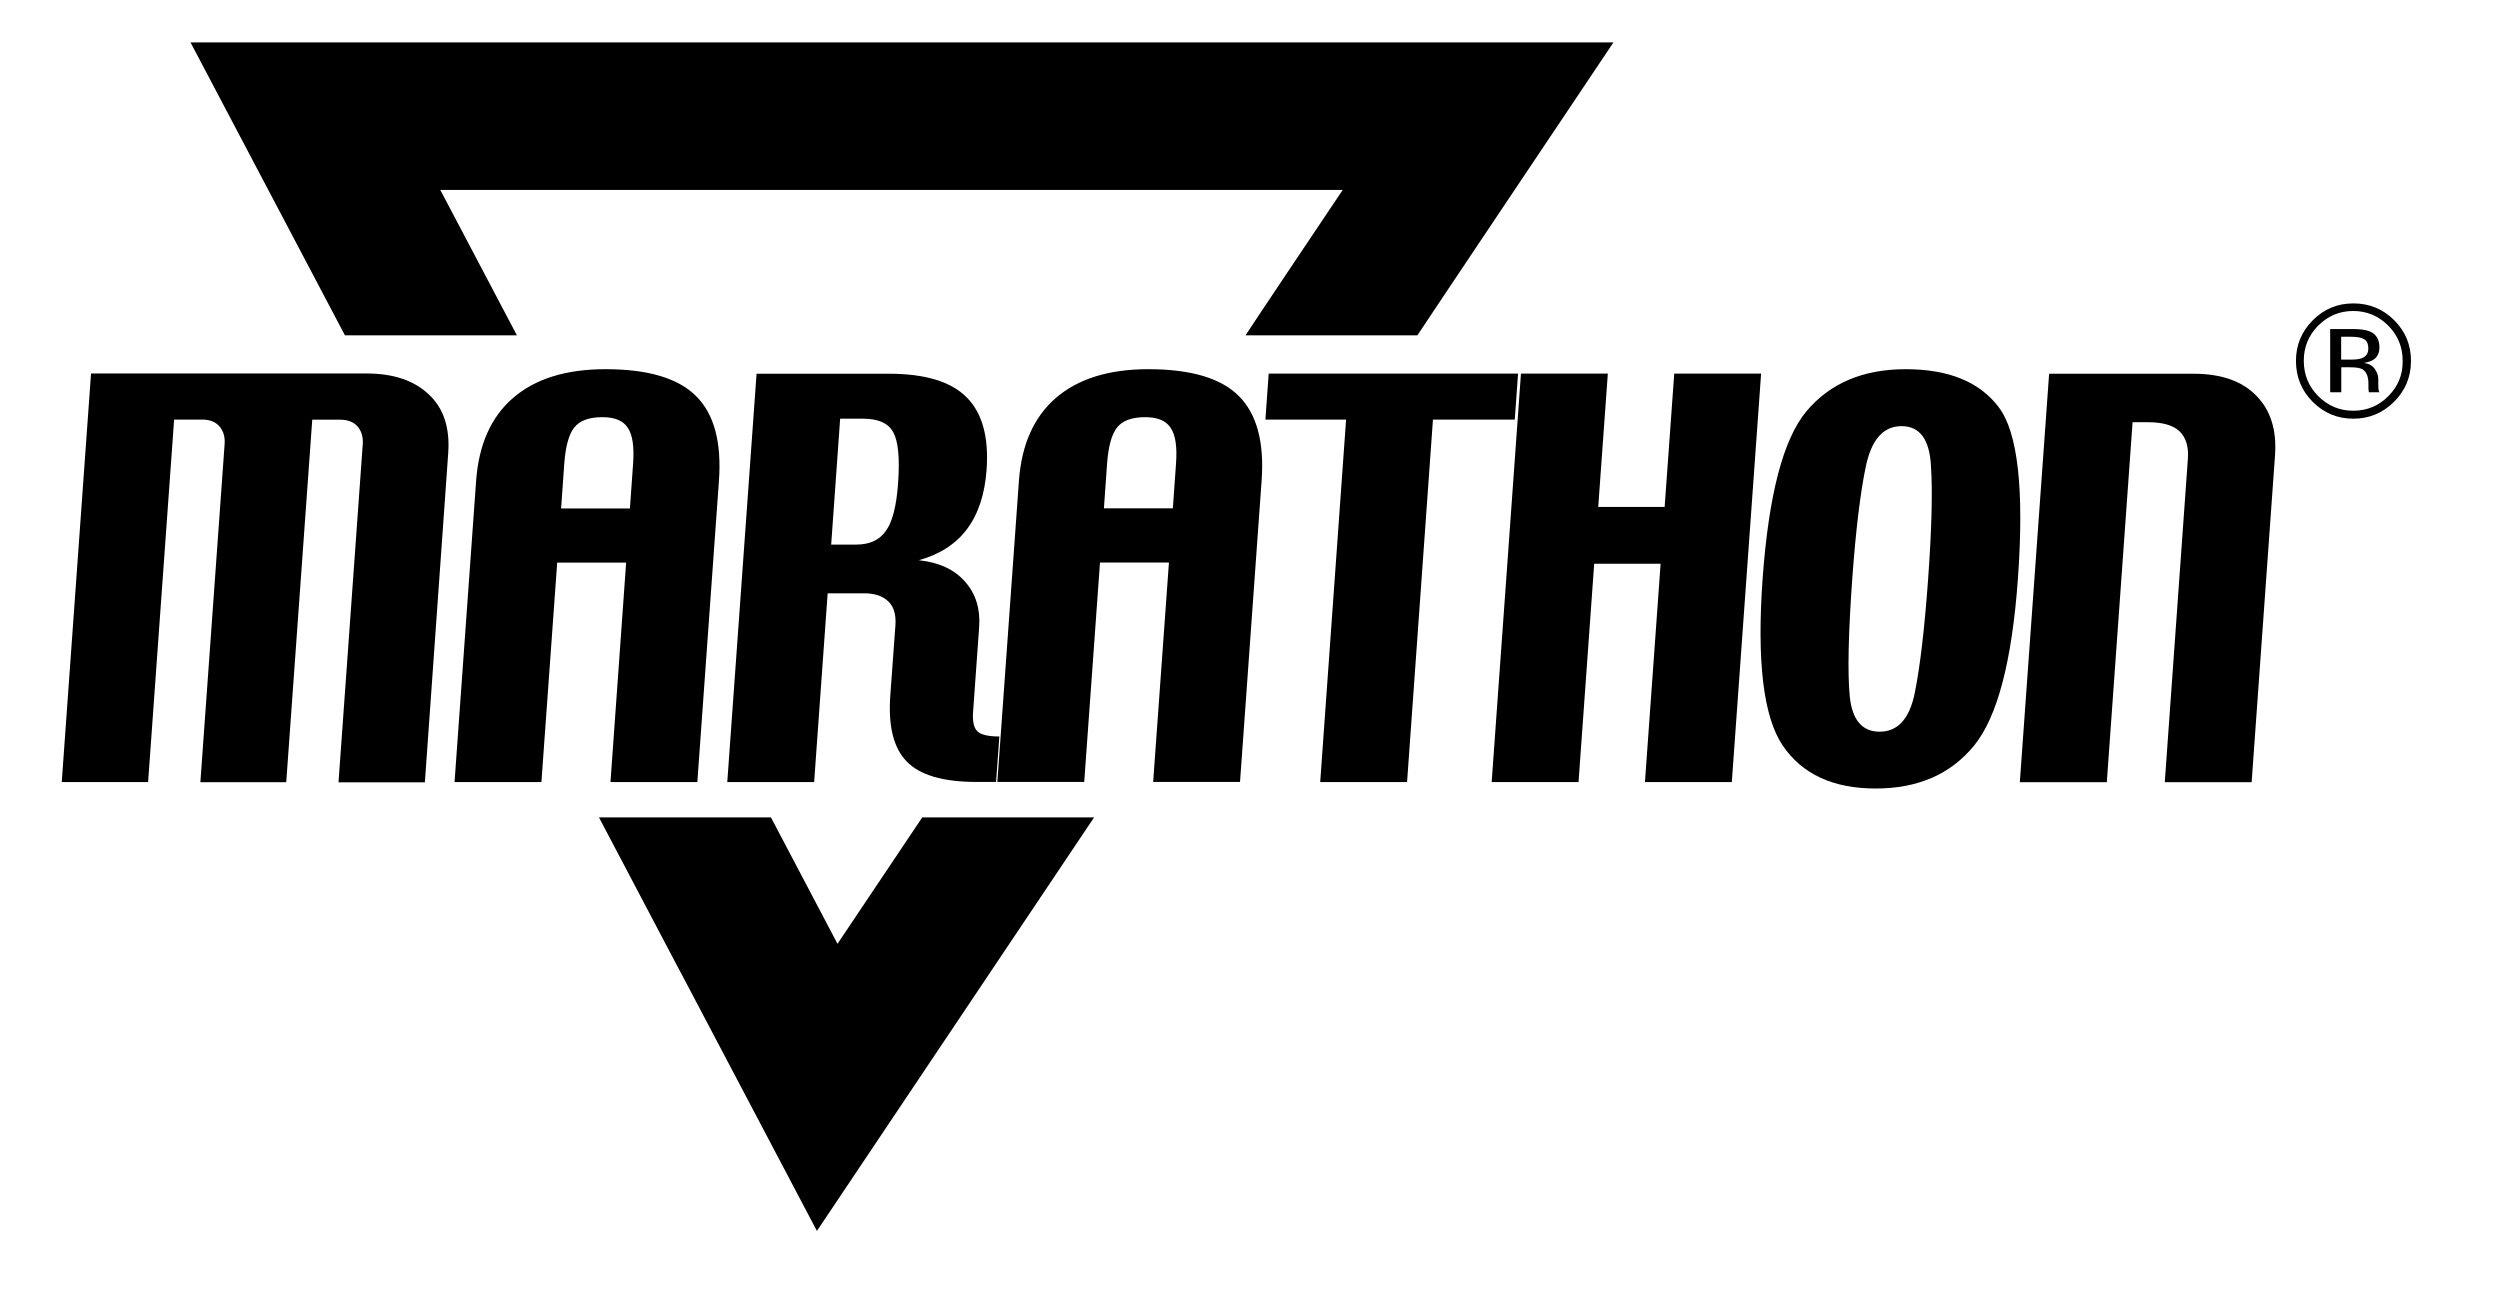
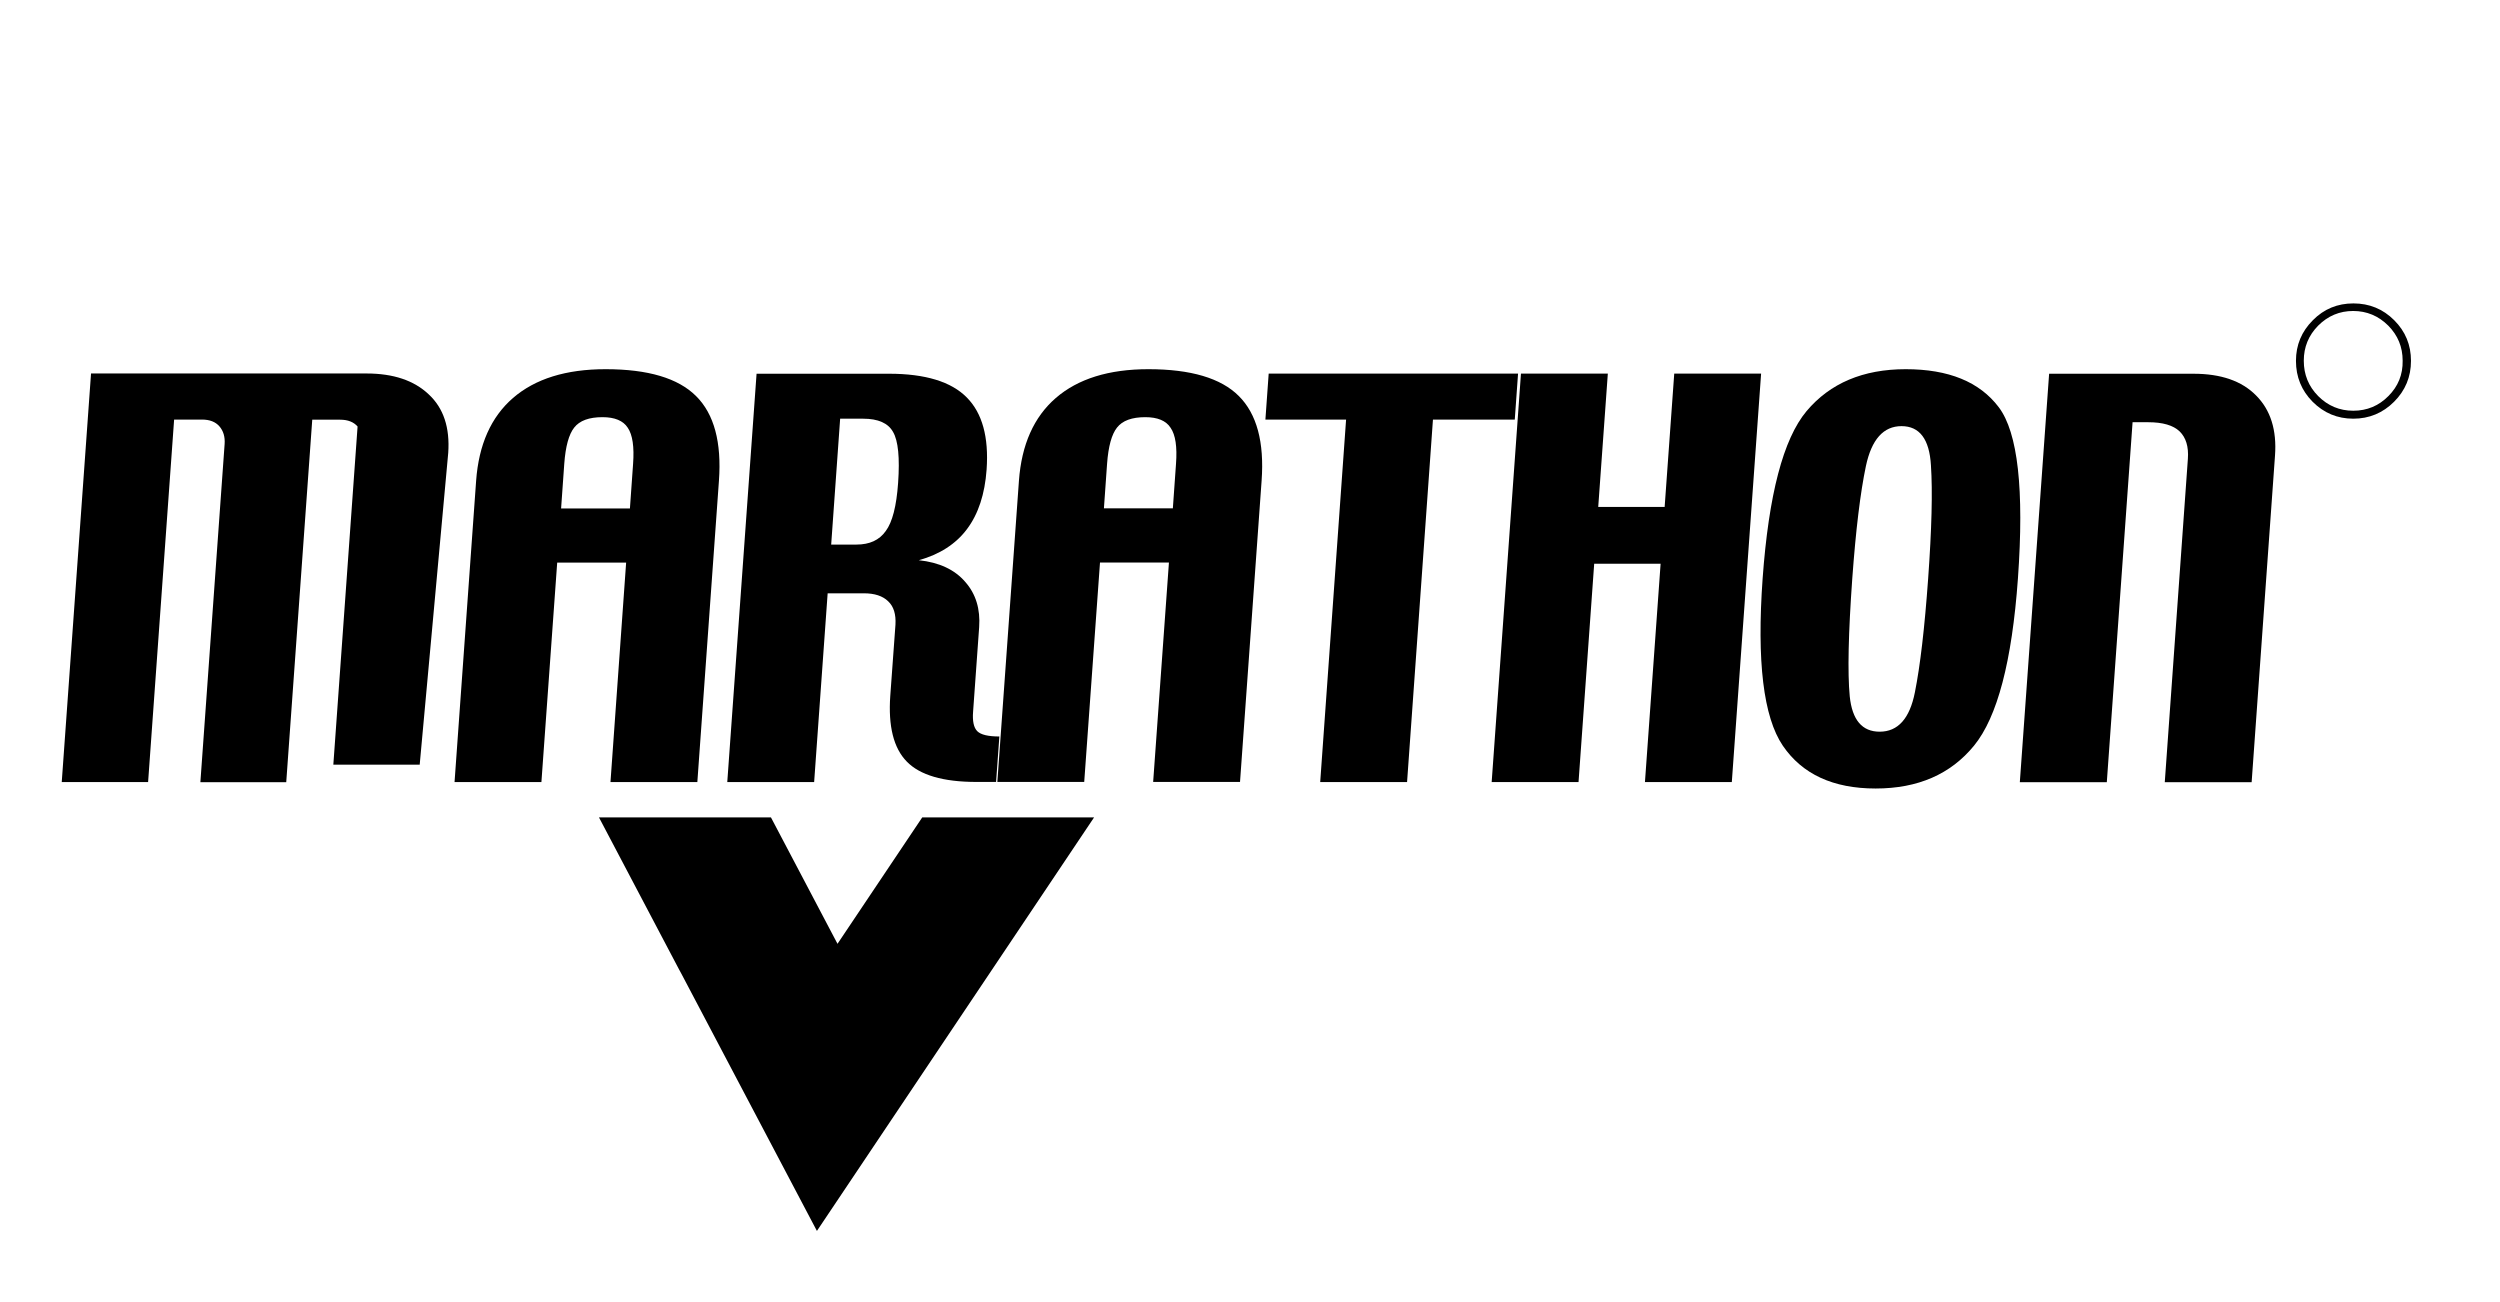
<svg xmlns="http://www.w3.org/2000/svg" version="1.1" id="Dover_Line_1_" x="0px" y="0px" viewBox="0 0 1980 1030.8" style="enable-background:new 0 0 1980 1030.8;" xml:space="preserve">
  <g>
    <polygon points="663.3,747.5 610.6,647.4 606.9,647.4 603.2,647.4 599.6,647.4 595.9,647.4 592.2,647.4 588.5,647.4 584.9,647.4    581.2,647.4 577.5,647.4 573.9,647.4 570.2,647.4 566.5,647.4 562.8,647.4 559.2,647.4 555.5,647.4 551.8,647.4 548.1,647.4    544.5,647.4 540.8,647.4 537.1,647.4 533.5,647.4 529.8,647.4 526.1,647.4 522.4,647.4 518.8,647.4 515.1,647.4 474.4,647.4    537.7,767.6 537.7,767.6 539.5,770.9 539.5,770.9 647,974.9 866.5,647.4 730.4,647.4  " />
-     <path d="M409.4,265.6l-60.7-115.2h157.2h8.2h8.2h8.2h8.2h8.2h8.2h8.2h8.2h8.2h8.2h8.2h8.2h8.2h8.2h8.2h8.2h8.2h8.2h8.2h8.2h8.2h8.2   h8.2h8.2h8.2h8.2h26.5h7.4h7.4h7.4h7.4h7.4h7.4h7.4h7.4h7.4h7.4h7.4h7.4h7.4h7.4h7.4h7.4h7.4h7.4h7.4h7.4h7.4h7.4h7.4h7.4h7.4h7.4   h125.4c0,0-77.3,115.2-77,115.2h136.1c-0.2,0,155.3-232,155.3-232H1006h-7.4h-7.4h-7.4h-7.4h-7.4h-7.4h-7.4h-7.4h-7.4h-7.4h-7.4   h-7.4H910h-7.4h-7.4h-7.4h-7.4h-7.4h-7.4h-7.4H851h-7.4h-7.4h-7.4h-7.4h-7.4h-26.5h-8.2h-8.2h-8.2h-8.2h-8.2h-8.2H730h-8.2h-8.2   h-8.2h-8.2h-8.2h-8.2h-8.2h-8.2h-8.2h-8.2h-8.2h-8.2H623h-8.2h-8.2h-8.2H590h-8.2h-8.2H150.9l122.3,232H409.4z" />
-     <path d="M339.5,312.3c-11.6-11-28-16.5-49.2-16.5c-9.6,0-218.2,0-218.2,0L48.9,619.4h68.4l20.6-287.1H160c6.1,0,10.7,1.8,13.8,5.4   c3.1,3.6,4.5,8.2,4.1,14l-19.2,267.8h68l20.6-287.1h22.1c6.1,0,10.7,1.8,13.8,5.4c3.1,3.6,4.5,8.2,4.1,14l-19.2,267.8h68.4   L355,358.7C356.4,338.7,351.3,323.2,339.5,312.3z" />
+     <path d="M339.5,312.3c-11.6-11-28-16.5-49.2-16.5c-9.6,0-218.2,0-218.2,0L48.9,619.4h68.4l20.6-287.1H160c6.1,0,10.7,1.8,13.8,5.4   c3.1,3.6,4.5,8.2,4.1,14l-19.2,267.8h68l20.6-287.1h22.1c6.1,0,10.7,1.8,13.8,5.4l-19.2,267.8h68.4   L355,358.7C356.4,338.7,351.3,323.2,339.5,312.3z" />
    <path d="M483.5,619.4h68.8l17.1-238.6c2.2-30.5-3.8-52.9-18.1-67.1c-14.2-14.2-38.1-21.3-71.7-21.3c-31.3,0-55.7,7.6-73.3,22.8   c-17.4,15.1-27.1,36.9-29.2,65.5L360,619.4h68.8l12.5-173.8h54.6L483.5,619.4z M444.4,402.6l2.5-35.3c1-13.7,3.6-23.3,7.9-28.7   c4.3-5.5,11.8-8.2,22.4-8.2c9.7,0,16.4,2.8,20,8.4c3.8,5.6,5.2,15.1,4.2,28.6l-2.5,35.3H444.4z" />
    <path d="M705.1,551.1c-1.7,24,2.6,41.4,13.1,52.1c10.4,10.7,28.8,16.1,55.1,16.1h15.6l2.6-36c-8.9,0-14.7-1.4-17.5-4.2   c-2.8-2.8-3.9-8-3.3-15.5l4.8-66.9c1-14.3-2.6-26.3-11-35.8c-8.3-9.7-20.6-15.5-36.8-17.2c16.5-4.6,29.3-12.8,38.2-24.7   c9-12,14.1-27.7,15.5-47.1c1.8-25.7-3.4-44.7-15.7-57.1c-12.3-12.5-32.9-18.8-61.6-18.8H599.2L576,619.4h68.8l10.7-149.5h28.7   c8.5,0,14.9,2.1,19.2,6.3c4.4,4.1,6.3,10.3,5.8,18.6L705.1,551.1z M701.5,420.6c-5.1,7.2-12.8,10.7-23.2,10.7h-20l7.1-99.7h18.2   c11.9,0,19.8,3.5,23.7,10.5c4.1,7,5.4,20.5,4,40.4C710,400.8,706.8,413.5,701.5,420.6z" />
    <path d="M909.5,292.4c-31.3,0-55.7,7.6-73.3,22.8c-17.4,15.1-27.1,36.9-29.2,65.5l-17.1,238.6h68.8l12.5-173.8h54.6l-12.5,173.8   h68.8l17.1-238.6c2.2-30.5-3.8-52.9-18.1-67.1C967,299.5,943.1,292.4,909.5,292.4z M931.4,367.3l-2.5,35.3h-54.6l2.5-35.3   c1-13.7,3.6-23.3,7.9-28.7c4.3-5.5,11.8-8.2,22.4-8.2c9.7,0,16.4,2.8,20,8.4C931,344.4,932.4,353.9,931.4,367.3z" />
    <polygon points="1202.3,295.9 1004.8,295.9 1002.2,332.3 1066.1,332.3 1045.6,619.4 1114.4,619.4 1134.9,332.3 1199.7,332.3  " />
    <polygon points="1273.4,295.9 1204.6,295.9 1181.4,619.4 1250.2,619.4 1262.6,446.5 1315.2,446.5 1302.8,619.4 1371.6,619.4    1394.8,295.9 1326,295.9 1318.4,401.5 1265.8,401.5  " />
    <path d="M1412,590.6c15.4,22.6,39.9,33.9,73.5,33.9c33.5,0,59.4-11.3,77.9-33.9c18.5-22.6,30.1-66.8,34.8-132.4   c5-70.4,0-115.6-15.2-135.7c-15.2-20.1-39.7-30.1-73.7-30.1c-33.7,0-59.9,11.1-78.5,33.2c-18.5,22.1-30,66.3-34.8,132.6   C1391.3,523.7,1396.6,567.9,1412,590.6z M1467,458.2c2.8-38.5,6.4-68.2,10.8-89.1c4.5-21.1,13.9-31.6,28.2-31.6   c14.3,0,22.1,10.3,23.3,31c1.4,20.7,0.6,50.6-2.2,89.7c-2.8,39.1-6.3,69.1-10.5,90.1c-4.1,20.8-13.4,31.2-27.9,31.2   c-13.9,0-21.8-9.3-23.7-28C1463.2,532.7,1463.9,501.6,1467,458.2z" />
    <path d="M1668.6,619.4l20.4-285h12.3c11.6,0,19.9,2.4,25,7.3c5,4.9,7.2,12.1,6.5,21.7l-18.3,256.1h68.8l18.5-258.6   c1.5-20.3-3.5-36.2-15-47.7c-11.3-11.5-27.8-17.2-49.6-17.2c-10.7,0-114.3,0-114.3,0l-23.2,323.5H1668.6z" />
    <path d="M1896.2,253.6c-8.9-8.9-19.7-13.3-32.3-13.3c-12.6,0-23.3,4.4-32.1,13.3c-8.9,8.9-13.4,19.6-13.4,32.2   c0,12.7,4.4,23.5,13.2,32.4c8.9,8.9,19.6,13.4,32.2,13.4c12.6,0,23.4-4.5,32.3-13.4c8.9-8.9,13.4-19.7,13.4-32.4   C1909.5,273.2,1905.1,262.5,1896.2,253.6z M1891.6,313.7c-7.6,7.7-16.9,11.6-27.8,11.6c-10.9,0-20.1-3.9-27.8-11.6   c-7.6-7.7-11.4-17-11.4-28c0-10.8,3.8-20.1,11.4-27.8c7.7-7.7,16.9-11.6,27.7-11.6c10.8,0,20.1,3.9,27.8,11.6   c7.6,7.7,11.4,16.9,11.4,27.8C1903.1,296.7,1899.3,306,1891.6,313.7z" />
-     <path d="M1883.7,307.5c-0.1-1.3-0.1-2.6-0.1-3.7v-3.7c0-2.5-0.9-5.1-2.7-7.8c-1.8-2.7-4.7-4.3-8.6-4.9c3.1-0.5,5.5-1.3,7.3-2.4   c3.3-2.1,4.9-5.4,4.9-9.9c0-6.3-2.6-10.5-7.8-12.7c-2.9-1.2-7.5-1.8-13.7-1.8h-17.5v50.1h8.8v-19.8h7c4.7,0,8,0.5,9.8,1.6   c3.1,1.9,4.7,5.7,4.7,11.5v4l0.2,1.6c0,0.2,0.1,0.4,0.1,0.6c0,0.2,0.1,0.3,0.1,0.5h8.3l-0.3-0.6   C1884,309.6,1883.8,308.8,1883.7,307.5z M1870.6,283.7c-1.9,0.7-4.7,1.1-8.4,1.1h-8v-18.1h7.5c4.9,0,8.4,0.6,10.6,1.9   c2.2,1.2,3.4,3.7,3.4,7.3C1875.8,279.7,1874.1,282.3,1870.6,283.7z" />
  </g>
</svg>